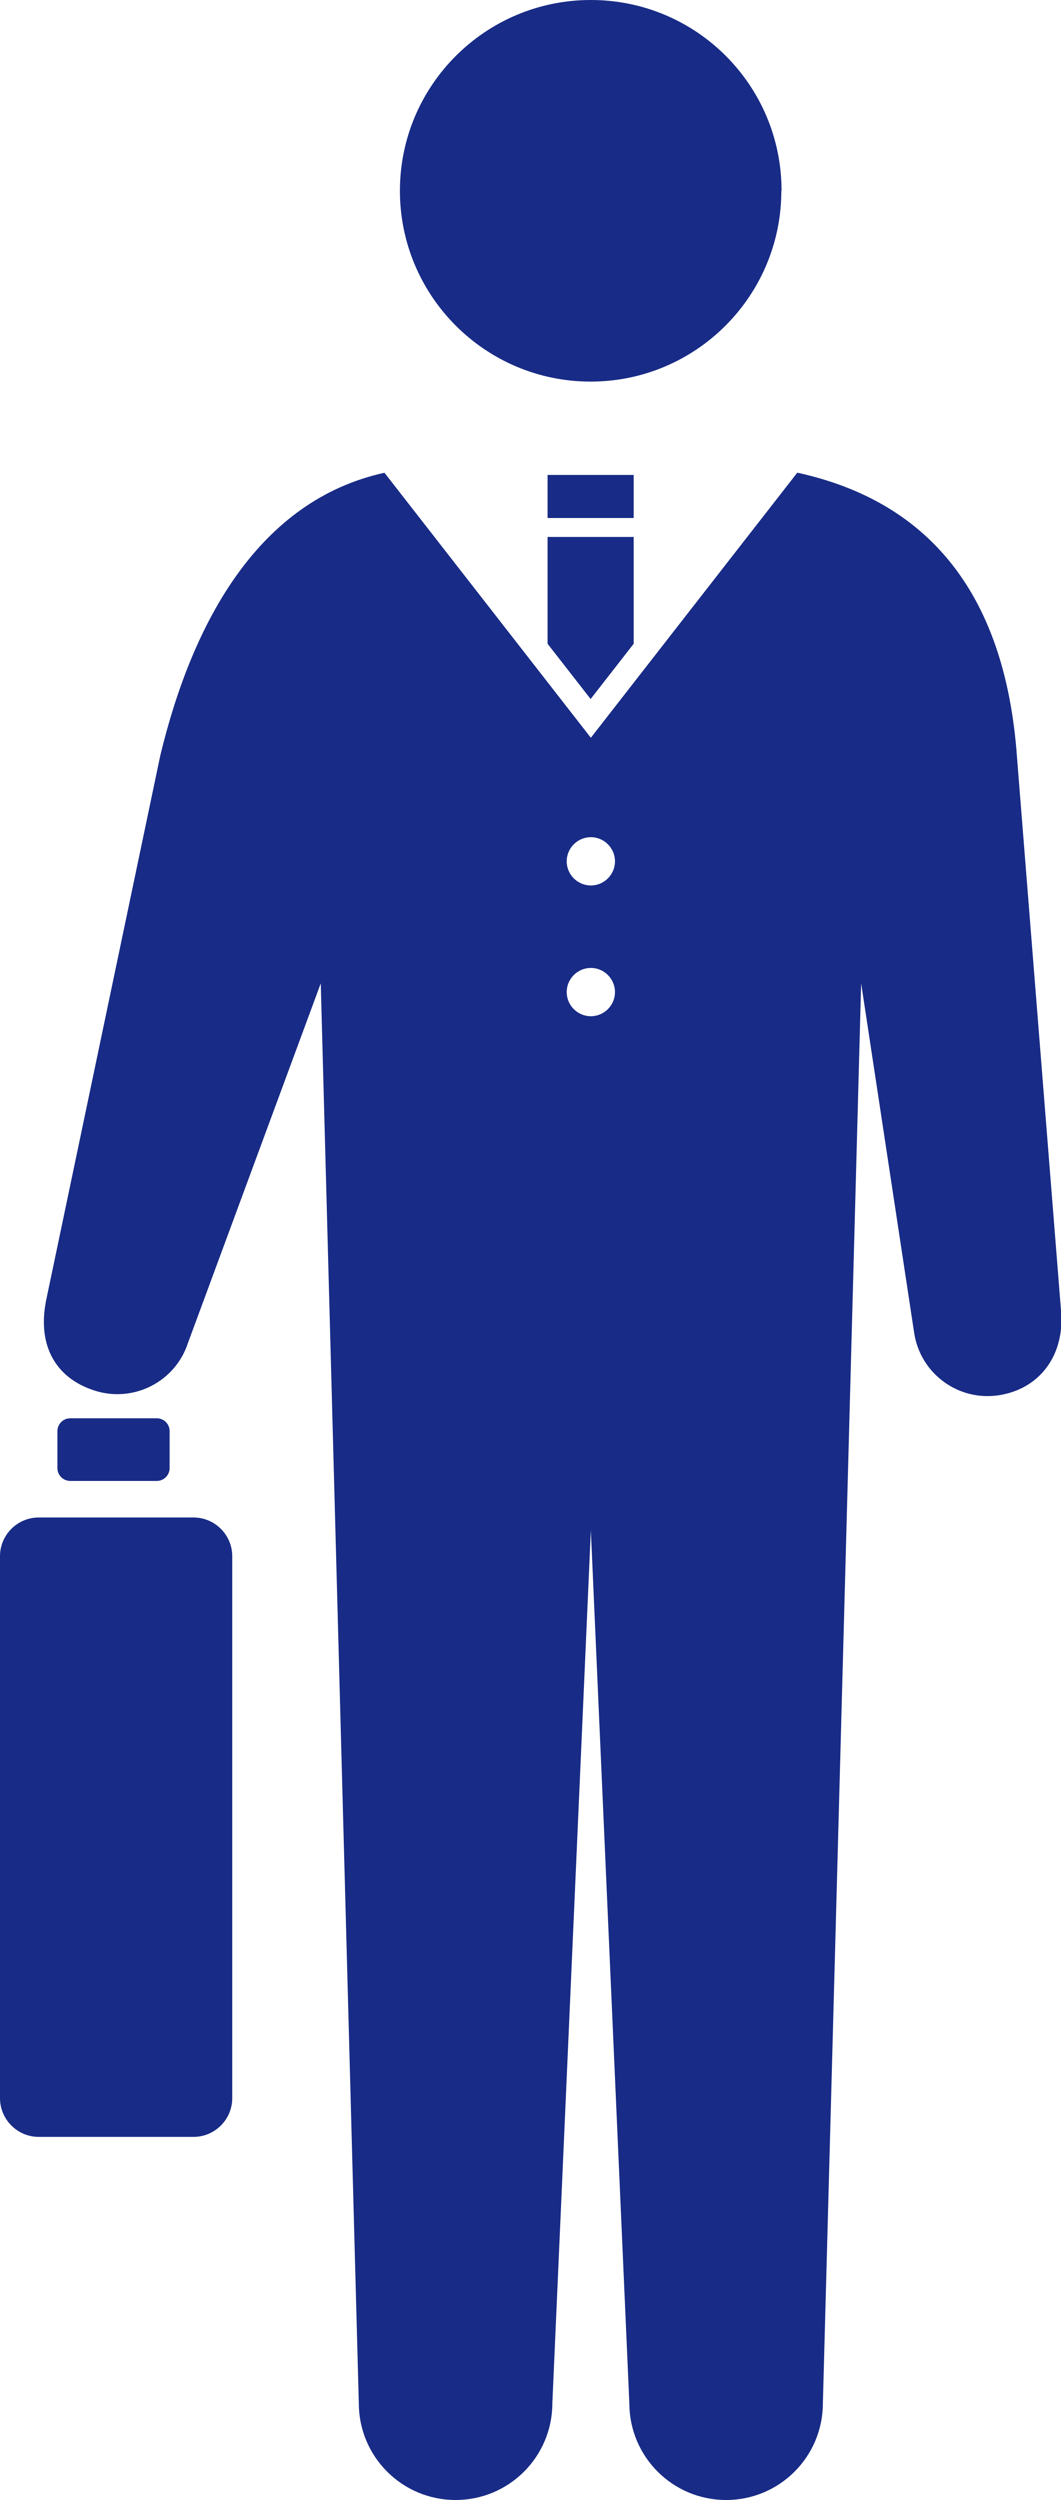
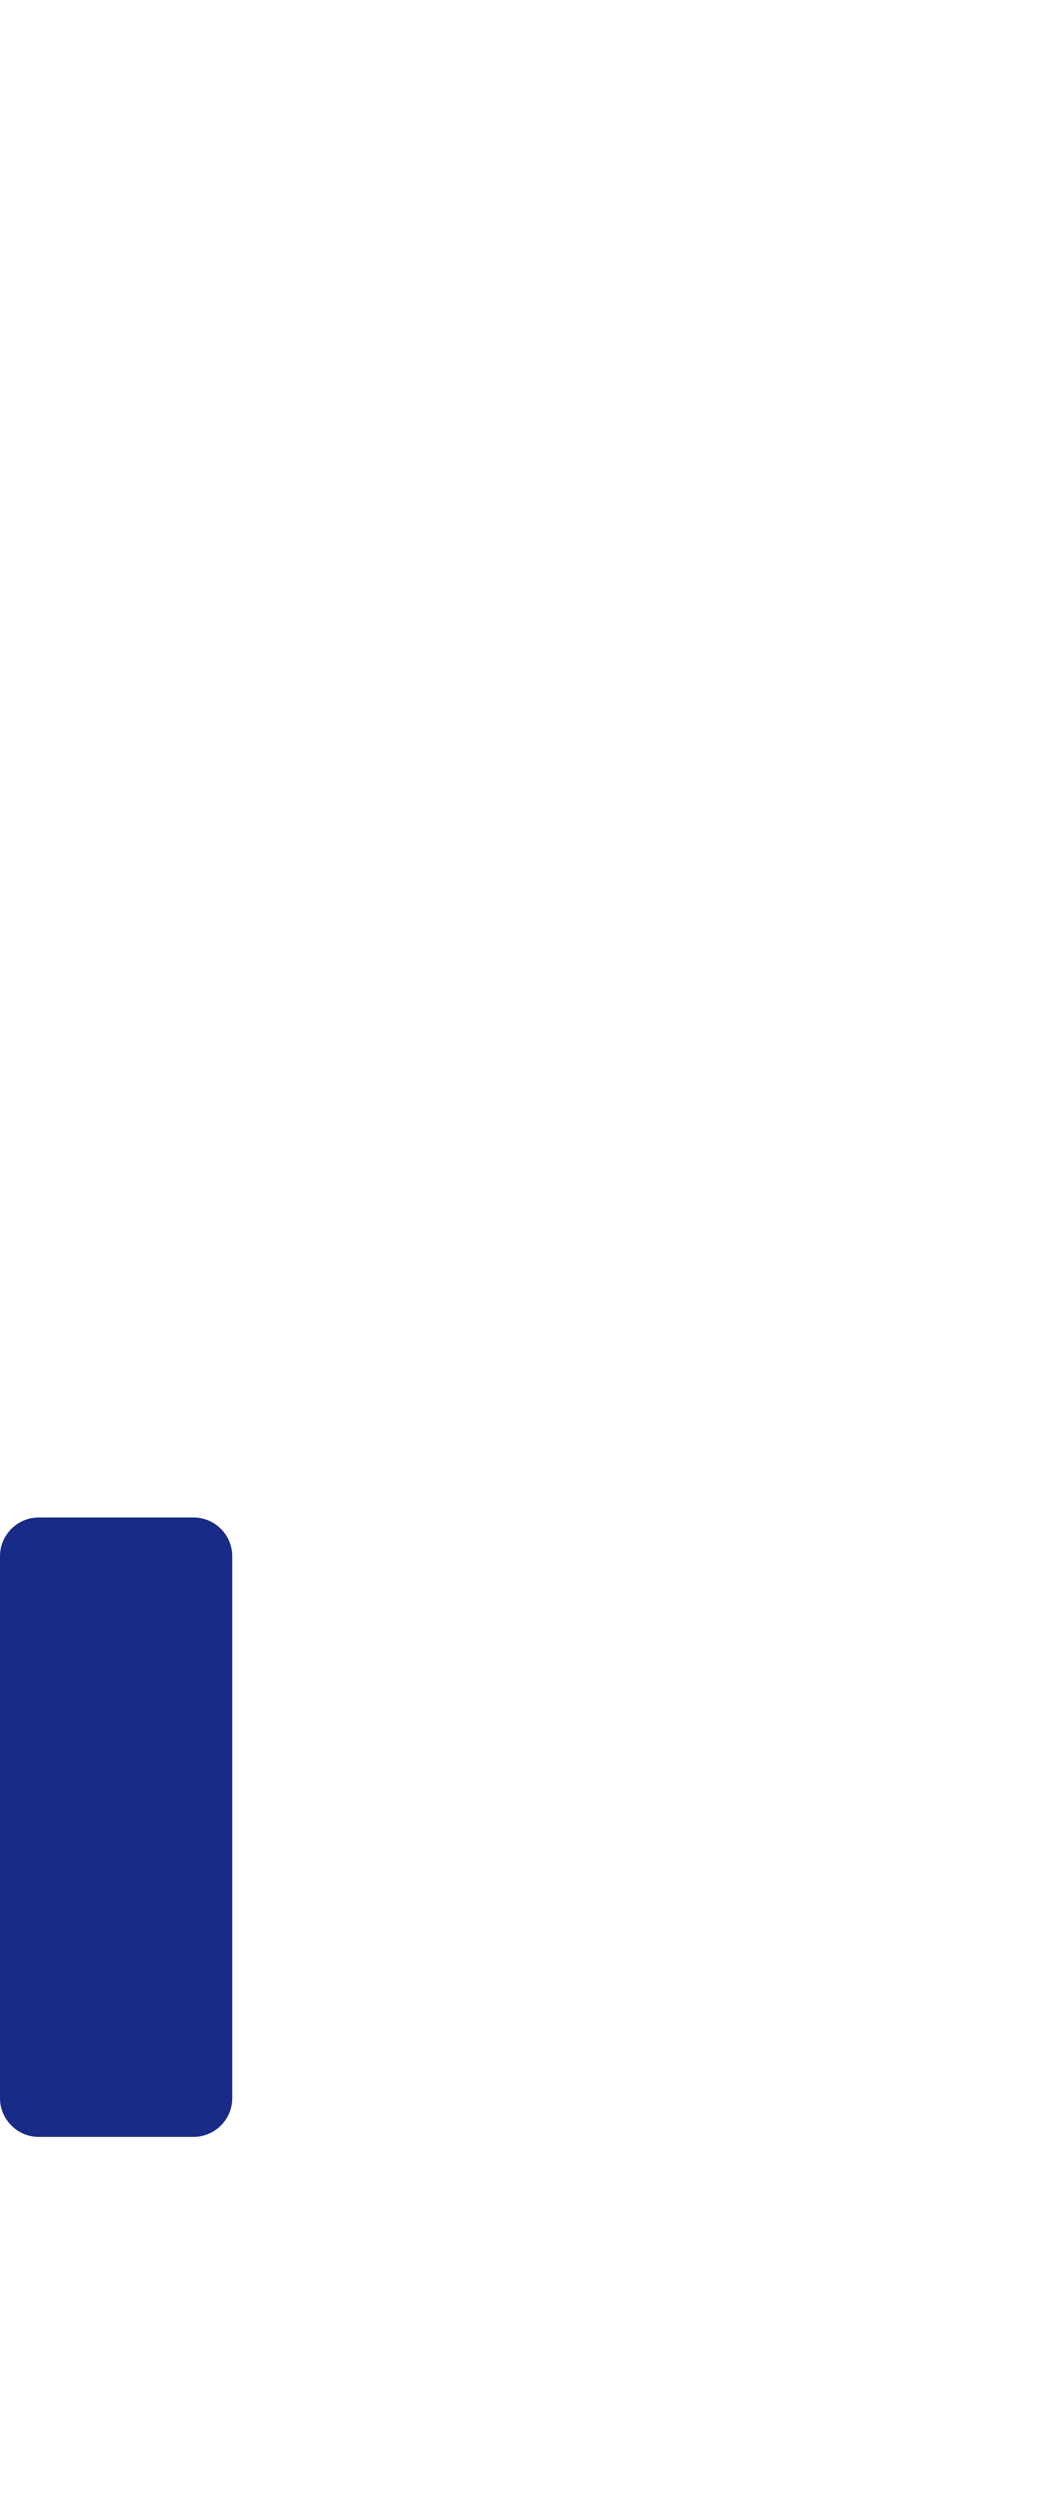
<svg xmlns="http://www.w3.org/2000/svg" id="_レイヤー_2" viewBox="0 0 48.79 114.91">
  <defs>
    <style>.cls-1{fill:#182b86;stroke-width:0px;}</style>
  </defs>
  <g id="_デザイン">
-     <path class="cls-1" d="m3.23,65.19h3.98c.32,0,.59.26.59.59v1.7c0,.32-.26.59-.59.59h-3.98c-.32,0-.59-.26-.59-.59v-1.7c0-.32.26-.59.59-.59Z" />
-     <path class="cls-1" d="m35.93,8.77c0,4.84-3.93,8.77-8.77,8.77s-8.77-3.93-8.77-8.77S22.32,0,27.17,0s8.77,3.92,8.77,8.77Z" />
-     <rect class="cls-1" x="25.18" y="21.83" width="3.96" height="1.98" />
-     <polygon class="cls-1" points="27.16 32.13 29.14 29.59 29.14 24.68 25.18 24.68 25.18 29.59 27.16 32.13" />
-     <path class="cls-1" d="m36.66,21.73l-9.49,12.18-9.49-12.18c-5.74,1.26-8.81,6.77-10.31,13l-5.22,24.9c-.49,2.2.41,3.72,2.21,4.29,1.79.57,3.71-.41,4.29-2.21l6.1-16.51,1.75,65.26c0,2.46,1.99,4.45,4.45,4.45s4.45-1.99,4.45-4.45l1.77-40.12,1.77,40.12c0,2.46,1.99,4.45,4.45,4.45s4.45-1.99,4.45-4.45l1.76-65.26,2.44,16.08c.29,1.86,2.03,3.14,3.9,2.85,1.86-.29,3.04-1.83,2.85-3.9l-2.02-25.38c-.55-7.88-4.35-11.86-10.09-13.12Zm-9.49,24.98c-.61,0-1.11-.5-1.11-1.11s.5-1.11,1.11-1.11,1.11.5,1.11,1.11-.5,1.11-1.11,1.11Zm0-6.01c-.61,0-1.11-.5-1.11-1.11s.5-1.11,1.11-1.11,1.11.5,1.11,1.11-.5,1.11-1.11,1.11Z" />
    <path class="cls-1" d="m1.78,69.75h7.12c.98,0,1.78.8,1.78,1.78v24.91c0,.98-.8,1.78-1.78,1.78H1.78C.8,98.22,0,97.42,0,96.44v-24.91C0,70.55.8,69.75,1.78,69.75Z" />
  </g>
</svg>